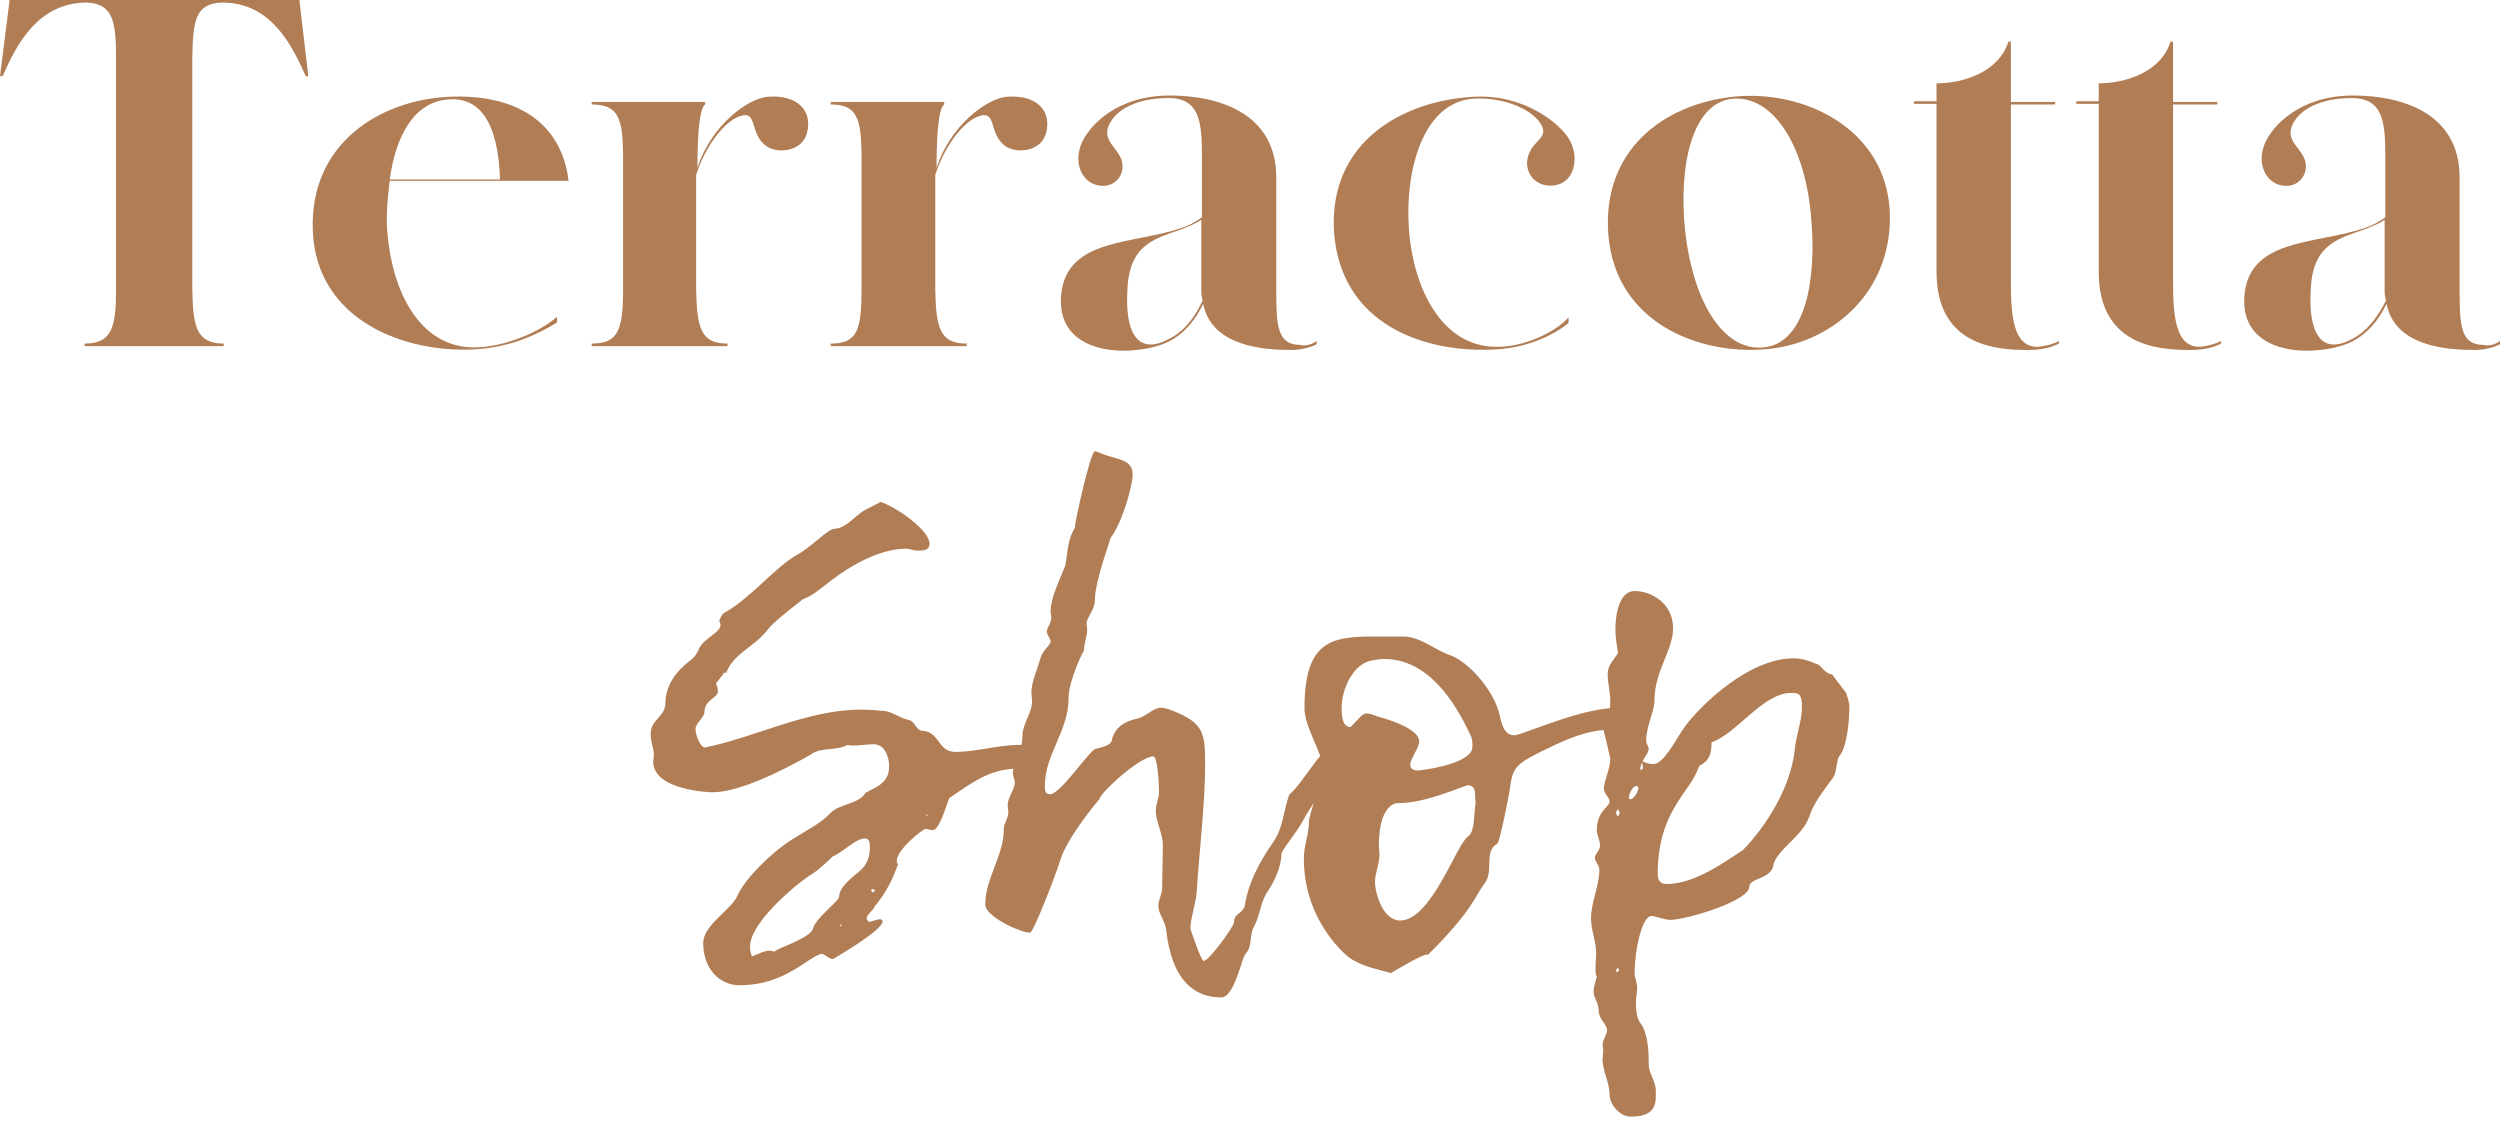
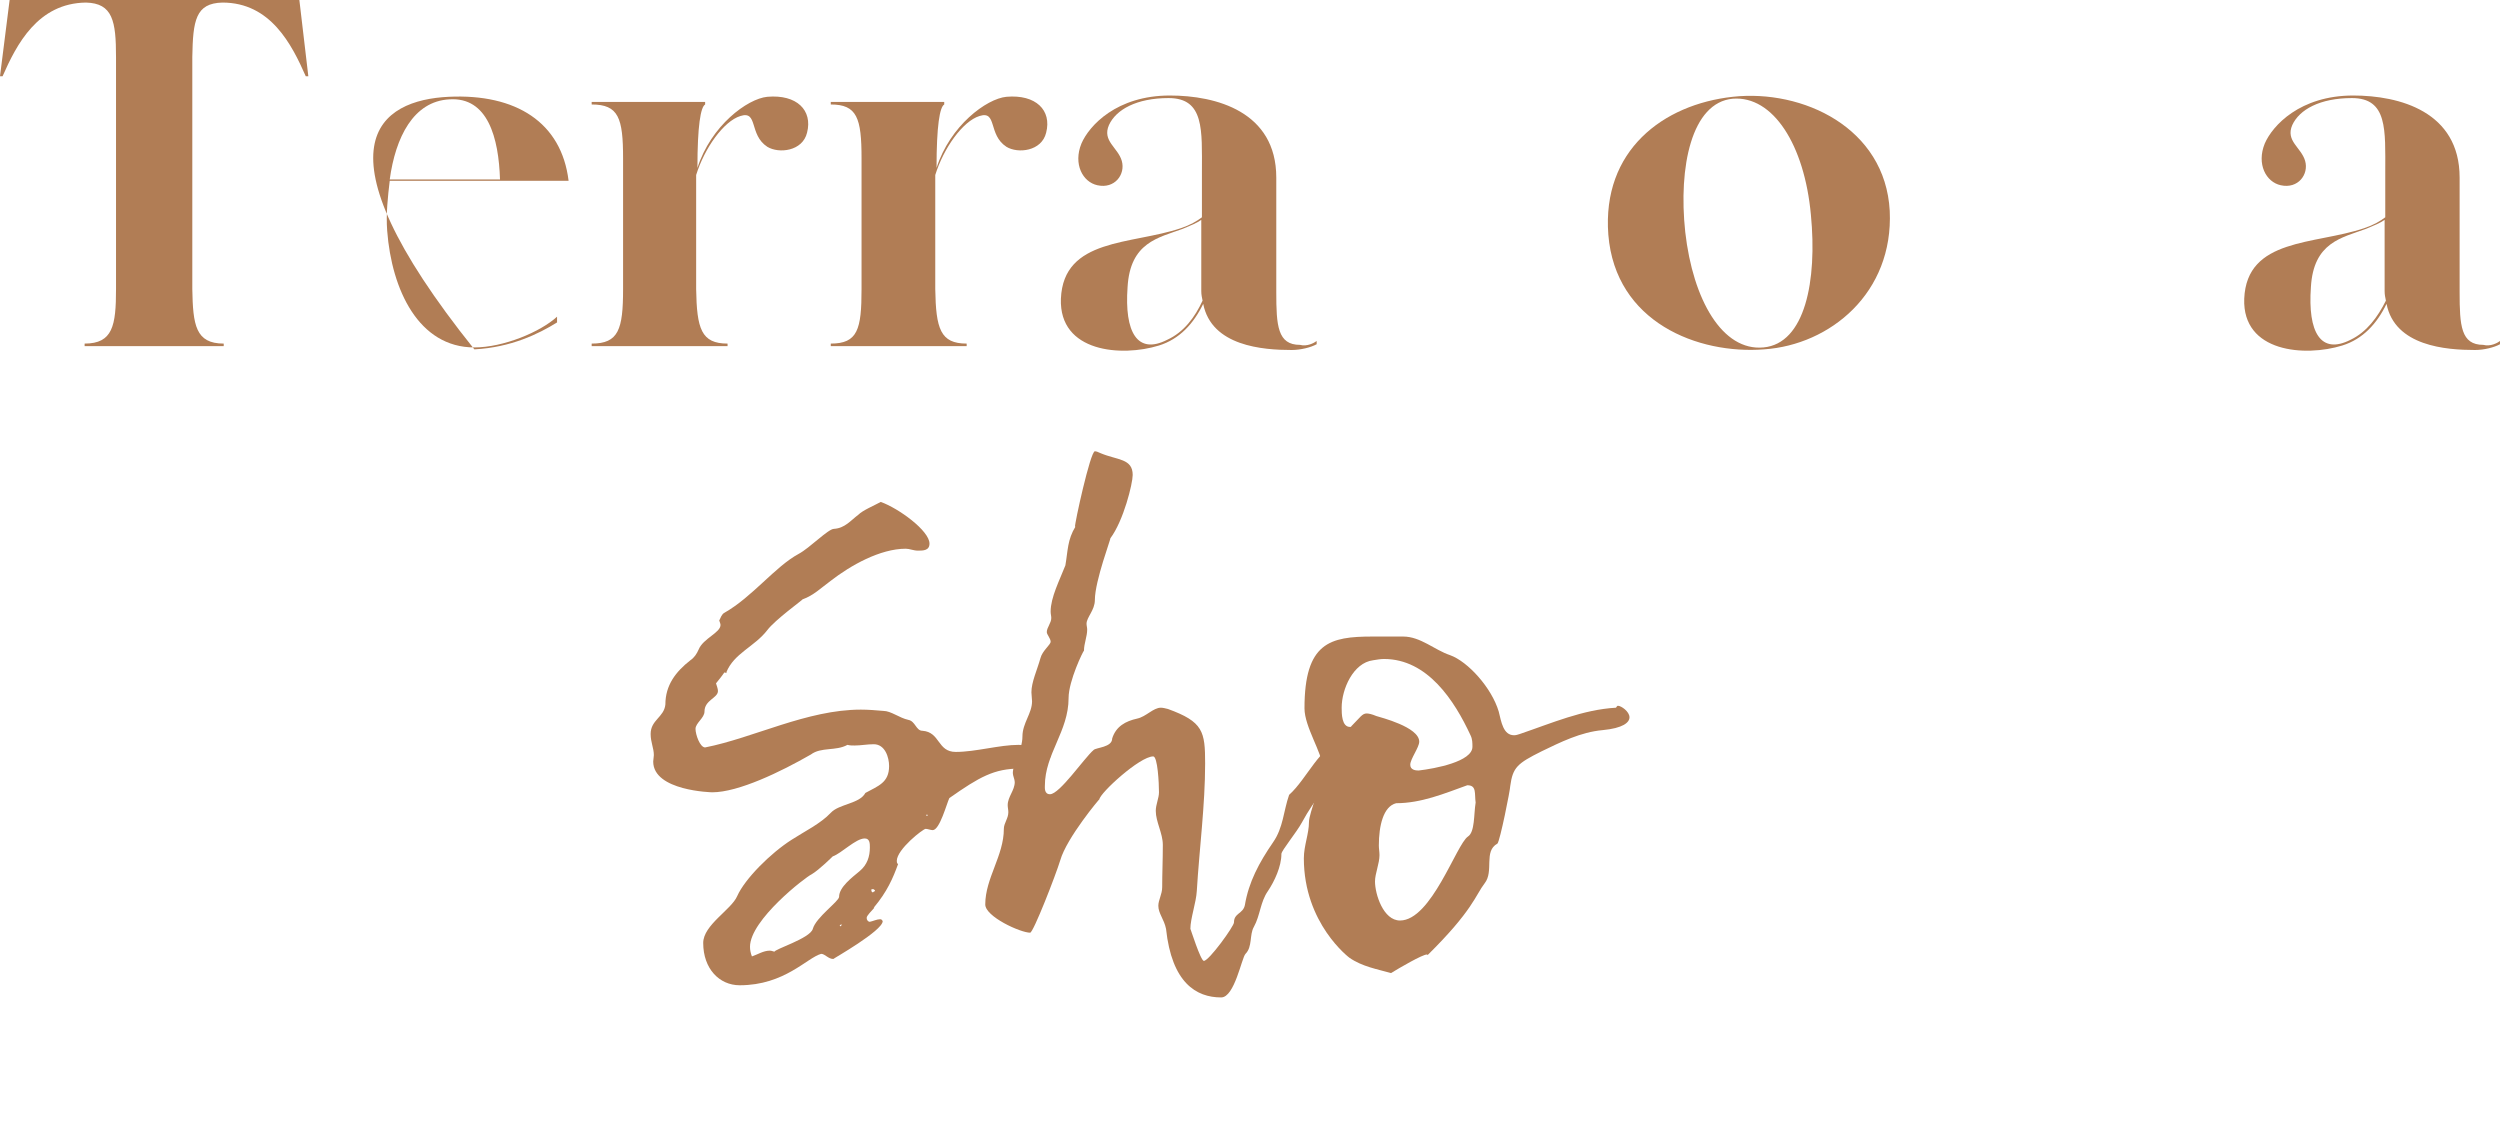
<svg xmlns="http://www.w3.org/2000/svg" width="191" height="86" viewBox="0 0 191 86" fill="none">
  <path d="M70.817 62.344C70.866 62.344 70.866 62.295 70.866 62.246H70.915H70.817H70.768V62.295L70.817 62.344ZM68.613 65.969C68.662 65.969 68.662 65.969 68.613 65.969C68.662 65.969 68.662 65.969 68.613 65.969ZM66.752 69.299C66.801 69.299 66.752 69.299 66.752 69.299V69.299ZM66.85 68.025C66.85 68.025 66.752 67.927 66.703 67.927C66.703 67.927 66.605 67.927 66.556 67.976C66.605 68.074 66.556 68.172 66.703 68.172L66.752 68.123C66.801 68.123 66.85 68.074 66.85 68.025ZM64.303 70.67C64.303 70.621 64.254 70.621 64.254 70.621L64.205 70.67H64.156H64.205C64.156 70.67 64.156 70.719 64.156 70.719L64.205 70.768C64.254 70.768 64.254 70.719 64.303 70.67ZM66.458 64.744C66.458 64.45 66.458 64.058 66.066 64.058C65.381 64.058 64.303 65.185 63.618 65.43C63.618 65.43 62.589 66.458 62.002 66.801C61.561 66.997 57.3 70.278 57.3 72.335C57.3 72.58 57.349 72.825 57.447 73.07C57.888 72.923 58.328 72.629 58.818 72.629C58.965 72.629 59.161 72.727 59.259 72.727H59.161C59.112 72.531 61.904 71.698 62.099 70.964C62.344 70.082 64.107 68.858 64.107 68.515C64.107 67.781 65.087 67.046 65.674 66.556C66.262 66.066 66.458 65.43 66.458 64.744ZM80.269 57.741C80.269 58.084 79.338 58.867 78.947 58.867C78.604 58.867 78.261 58.72 77.918 58.72C75.959 58.72 74.833 59.357 72.531 60.973C72.335 61.365 71.796 63.422 71.258 63.422C71.111 63.422 70.866 63.324 70.719 63.324C70.523 63.324 68.515 64.891 68.515 65.773C68.515 65.822 68.515 65.969 68.613 66.017C68.221 67.095 67.78 68.123 66.752 69.348H66.801C66.605 69.593 66.213 69.935 66.213 70.131C66.213 70.278 66.311 70.425 66.458 70.425C66.703 70.376 66.997 70.229 67.242 70.229C67.34 70.229 67.389 70.278 67.438 70.376C67.438 71.111 63.618 73.266 63.667 73.266C63.275 73.266 63.03 72.874 62.736 72.874C61.659 73.168 59.944 75.274 56.516 75.274C54.949 75.274 53.725 74 53.725 72.041C53.725 70.67 55.88 69.495 56.32 68.466C56.908 67.144 58.867 65.185 60.483 64.156C61.463 63.52 62.687 62.932 63.471 62.099C64.107 61.414 65.674 61.414 66.115 60.581C67.095 60.043 67.927 59.798 67.927 58.524C67.927 57.888 67.633 56.859 66.752 56.859C66.262 56.859 65.772 56.957 65.283 56.957C65.087 56.957 64.94 56.957 64.744 56.908C63.862 57.398 62.736 57.055 61.953 57.643C59.651 58.965 56.418 60.532 54.41 60.532C54.41 60.532 49.905 60.434 49.905 58.181C49.905 58.035 49.954 57.839 49.954 57.692C49.954 57.153 49.709 56.712 49.709 56.076C49.709 54.998 50.737 54.802 50.835 53.823C50.835 52.354 51.619 51.325 52.745 50.444C53.039 50.248 53.235 49.954 53.382 49.611C53.725 48.779 55.047 48.338 55.047 47.75C55.047 47.652 54.998 47.554 54.949 47.407C55.047 47.211 55.145 46.917 55.341 46.819C57.496 45.595 59.21 43.293 61.022 42.314C61.855 41.873 63.275 40.404 63.716 40.404C64.548 40.355 64.989 39.767 65.577 39.326C65.919 38.984 66.752 38.641 67.291 38.347C68.662 38.837 71.013 40.551 71.013 41.53C71.013 42.069 70.523 42.069 70.131 42.069C69.788 42.069 69.495 41.922 69.201 41.922C67.242 41.922 64.989 43.195 63.471 44.371C62.736 44.91 62.148 45.497 61.316 45.791C61.316 45.84 59.21 47.358 58.622 48.142C57.643 49.415 56.076 49.905 55.488 51.374L55.537 51.423C55.488 51.423 55.39 51.374 55.341 51.374C55.145 51.668 54.9 51.962 54.704 52.207C54.753 52.403 54.851 52.599 54.851 52.794C54.851 53.333 53.823 53.48 53.823 54.361C53.823 54.851 53.137 55.243 53.137 55.684C53.137 56.125 53.48 57.104 53.872 57.104C57.594 56.37 61.659 54.215 65.772 54.215C66.36 54.215 66.899 54.264 67.487 54.313C68.074 54.313 68.711 54.851 69.397 54.998C69.935 55.096 69.984 55.831 70.474 55.831C71.845 55.929 71.6 57.447 73.021 57.447C74.539 57.447 76.351 56.908 77.82 56.908C78.457 56.908 79.436 57.202 80.269 57.447C80.22 57.447 80.269 57.594 80.269 57.741Z" fill="#B17D55" />
  <path d="M99.467 62.834C99.075 63.569 97.9 64.989 97.9 65.234C97.9 66.213 97.361 67.34 96.871 68.074C96.284 68.907 96.284 69.935 95.794 70.817C95.451 71.405 95.696 72.335 95.157 72.874C94.864 73.168 94.325 76.204 93.296 76.204C91.386 76.204 89.525 75.078 89.085 70.964C88.938 70.229 88.497 69.788 88.497 69.201C88.497 68.76 88.791 68.319 88.791 67.781C88.791 66.752 88.84 65.675 88.84 64.548C88.84 63.667 88.301 62.785 88.301 61.953C88.301 61.463 88.546 60.973 88.546 60.532C88.546 59.847 88.448 57.79 88.105 57.79C87.077 57.79 84.04 60.581 83.991 61.071C84.04 60.973 81.493 64.009 81.004 65.724C80.661 66.85 78.947 71.258 78.702 71.258C77.967 71.258 75.274 70.033 75.274 69.103C75.274 67.095 76.694 65.381 76.694 63.324C76.694 62.883 77.037 62.54 77.037 62.05C77.037 61.855 76.988 61.708 76.988 61.512C76.988 60.875 77.527 60.385 77.527 59.749C77.527 59.553 77.38 59.259 77.38 59.063C77.38 58.328 78.114 57.3 78.114 56.272C78.114 55.243 78.849 54.508 78.849 53.578C78.849 53.382 78.8 53.088 78.8 52.892C78.8 52.109 79.241 51.178 79.486 50.297C79.632 49.709 80.269 49.268 80.269 49.023C80.269 48.778 79.975 48.485 79.975 48.289C79.975 47.946 80.318 47.603 80.318 47.211C80.318 47.064 80.269 46.917 80.269 46.721C80.269 45.644 80.955 44.322 81.395 43.195C81.591 42.069 81.543 41.236 82.179 40.208L82.13 40.257C82.081 40.061 83.305 34.478 83.648 34.478C83.746 34.478 83.893 34.527 84.089 34.625C85.362 35.163 86.538 35.017 86.538 36.29C86.538 36.927 85.852 39.767 84.824 41.138C84.922 41.041 83.648 44.371 83.648 45.84C83.648 46.623 83.012 47.162 83.012 47.652C83.012 47.799 83.061 47.946 83.061 48.093C83.061 48.632 82.816 49.17 82.816 49.709C82.767 49.709 81.64 52.011 81.64 53.333C81.64 55.88 79.828 57.594 79.828 60.042C79.828 60.19 79.779 60.679 80.22 60.679C80.955 60.679 82.816 57.937 83.55 57.3C83.746 57.104 84.971 57.104 84.971 56.418C85.264 55.488 85.999 55.096 86.881 54.9C87.566 54.753 88.105 54.068 88.693 54.068C88.84 54.068 89.035 54.117 89.231 54.166C91.925 55.145 92.072 55.88 92.072 58.328C92.072 61.512 91.631 64.842 91.435 68.074C91.386 68.956 90.945 70.18 90.945 70.964C90.945 70.915 91.729 73.412 91.974 73.412C92.366 73.412 94.276 70.768 94.276 70.474C94.276 69.739 94.961 69.837 95.108 69.152C95.402 67.389 96.186 65.919 97.263 64.352C98.047 63.226 98.047 62.002 98.488 60.728C99.859 59.504 100.936 56.859 102.357 56.859C102.797 56.859 103.14 57.104 103.14 57.594C103.14 57.741 103.091 57.888 103.042 58.084C101.622 59.7 100.447 61.022 99.467 62.834Z" fill="#B17D55" />
  <path d="M112.102 59.993C110.339 60.63 108.576 61.365 106.666 61.365C105.687 61.61 105.344 63.079 105.344 64.597C105.344 64.842 105.393 65.087 105.393 65.332C105.393 65.968 105.05 66.752 105.05 67.34C105.05 68.319 105.687 70.327 106.96 70.327C109.36 70.327 111.27 64.499 112.151 63.911C112.69 63.569 112.592 62.197 112.739 61.316C112.641 60.63 112.837 59.993 112.102 59.993ZM104.903 50.444C103.385 50.639 102.503 52.647 102.503 54.068C102.503 54.508 102.503 55.537 103.14 55.537C103.189 55.537 103.238 55.537 103.238 55.488C103.924 54.802 104.071 54.508 104.413 54.508C104.56 54.508 104.805 54.557 105.148 54.704C105.442 54.802 108.429 55.537 108.429 56.663C108.429 57.104 107.744 57.986 107.744 58.426C107.744 58.818 108.135 58.867 108.38 58.867C109.654 58.72 112.494 58.181 112.494 57.055C112.494 56.761 112.494 56.467 112.347 56.173C111.123 53.529 109.066 50.346 105.736 50.346C105.491 50.346 105.197 50.395 104.903 50.444ZM123.611 53.921C123.856 53.921 124.493 54.361 124.493 54.802C124.493 55.194 124.003 55.635 122.436 55.782C120.771 55.929 119.204 56.712 117.783 57.398C115.922 58.328 115.58 58.622 115.384 60.042C115.384 60.336 114.6 64.254 114.404 64.45C113.327 65.038 114.159 66.556 113.425 67.487C112.739 68.368 112.543 69.543 109.066 72.972C109.066 72.972 109.066 72.923 109.017 72.923C108.674 72.923 106.911 73.951 106.274 74.343C105.246 74.049 104.071 73.853 103.091 73.168C103.091 73.168 99.614 70.572 99.614 65.577C99.614 64.597 100.006 63.716 100.006 62.785C100.006 62.148 101.034 59.7 101.034 58.573C101.034 57.545 99.663 55.537 99.663 54.117C99.663 49.072 101.622 48.632 104.854 48.632H107.205C108.527 48.632 109.605 49.66 110.78 50.052C112.151 50.541 113.963 52.549 114.502 54.361C114.698 55.145 114.845 56.173 115.677 56.173C115.824 56.173 115.971 56.125 116.118 56.076C118.567 55.243 120.918 54.215 123.464 54.068C123.513 53.97 123.562 53.921 123.611 53.921Z" fill="#B17D55" />
-   <path d="M129.978 58.426C129.831 58.475 129.733 58.671 129.684 58.867C128.901 60.728 126.648 62.148 126.648 66.801C126.648 67.291 126.893 67.536 127.334 67.536C129.39 67.536 131.545 66.017 133.161 64.94C134.288 63.813 136.786 60.679 137.128 57.202C137.226 56.173 137.667 55.096 137.667 54.019C137.667 52.941 137.373 52.941 136.835 52.941C134.68 52.941 132.672 56.076 130.762 56.712C130.762 57.496 130.615 58.084 129.978 58.426ZM125.081 60.042C124.689 60.042 124.493 60.63 124.444 60.924C124.444 60.973 124.493 61.071 124.542 61.071C124.787 61.071 125.13 60.581 125.179 60.189C125.13 60.14 125.13 60.092 125.081 60.042ZM123.562 73.902C123.562 74 123.514 74.049 123.465 74.147C123.465 74.196 123.514 74.245 123.562 74.294C123.611 74.245 123.66 74.147 123.709 74.098C123.66 74.049 123.611 73.951 123.562 73.902ZM123.611 61.806C123.562 61.904 123.465 62.002 123.465 62.099C123.465 62.197 123.562 62.295 123.611 62.393C123.66 62.295 123.709 62.197 123.758 62.099C123.709 62.002 123.66 61.904 123.611 61.806ZM123.024 53.529C123.024 52.843 122.828 52.207 122.828 51.521C122.828 50.835 123.171 50.59 123.611 49.905C123.514 49.268 123.416 48.632 123.416 48.093C123.416 47.064 123.66 45.154 124.885 45.154C126.158 45.154 127.823 46.085 127.823 47.995C127.823 49.709 126.403 51.227 126.403 53.529C126.403 54.312 125.766 55.488 125.766 56.614C125.766 56.81 125.962 57.055 125.962 57.202C125.962 57.643 125.326 58.084 125.326 58.769C125.326 58.818 125.326 58.818 125.375 58.818C125.375 58.818 125.521 58.818 125.521 58.622C125.472 58.475 125.472 58.279 125.424 58.133C125.717 58.279 126.011 58.377 126.305 58.377C127.138 58.377 128.068 56.418 128.705 55.537C129.929 53.872 133.602 50.297 137.03 50.297C137.667 50.297 138.255 50.492 138.794 50.737C139.087 50.737 139.381 51.472 139.969 51.521L141.046 52.941C141.144 53.284 141.291 53.627 141.291 54.019C141.291 54.949 141.144 56.761 140.655 57.594C140.214 58.035 140.41 58.916 140.018 59.455C139.332 60.385 138.549 61.365 138.206 62.442C137.667 63.961 135.61 64.989 135.463 66.213C135.169 67.193 133.651 67.095 133.651 67.731C133.651 68.858 128.754 70.278 127.627 70.278C127.138 70.278 126.501 69.984 126.158 69.984C125.472 69.984 124.885 72.531 124.885 74.343C124.885 74.735 125.081 75.078 125.081 75.469C125.081 75.812 124.983 76.204 124.983 76.547C124.983 77.086 125.032 77.82 125.326 78.163C125.913 78.947 125.962 80.318 125.962 81.346C125.962 81.983 126.501 82.62 126.501 83.305C126.501 84.089 126.697 85.313 124.591 85.313C123.758 85.313 122.975 84.383 122.975 83.648C122.975 82.718 122.436 81.836 122.436 80.906C122.436 80.71 122.485 80.465 122.485 80.269C122.485 80.122 122.436 79.975 122.436 79.828C122.436 79.436 122.779 79.044 122.779 78.702C122.779 78.261 122.142 77.869 122.142 77.233C122.142 76.596 121.75 76.253 121.75 75.763C121.75 75.371 121.897 75.029 121.995 74.637C121.897 74.441 121.897 74.196 121.897 73.951C121.897 73.608 121.946 73.217 121.946 72.825C121.946 71.943 121.555 71.062 121.555 70.18C121.555 68.907 122.191 67.683 122.191 66.458C122.191 66.066 121.848 65.87 121.848 65.528C121.848 65.234 122.24 64.989 122.24 64.597C122.24 64.205 121.995 63.813 121.995 63.422C121.995 61.953 122.975 61.659 122.975 61.218C122.975 60.973 122.534 60.581 122.534 60.238C122.534 59.7 123.024 58.769 123.024 57.937C122.975 57.741 122.387 55.096 122.289 54.998C122.975 54.9 123.024 54.215 123.024 53.529Z" fill="#B17D55" />
  <path d="M23.557 5.828H23.361C22.283 3.379 20.667 0.196 16.994 0.196C14.937 0.245 14.741 1.567 14.692 4.359V22.087C14.741 24.83 14.937 26.25 17.092 26.25V26.446H6.465V26.25C8.619 26.25 8.864 24.879 8.864 22.087V4.359C8.864 1.616 8.619 0.245 6.563 0.196C2.889 0.245 1.273 3.379 0.196 5.828H0L0.735 0H22.871L23.557 5.828Z" fill="#B17D55" />
-   <path d="M29.776 13.713H38.2C38.102 10.53 37.27 7.395 34.331 7.591C31.589 7.738 30.217 10.48 29.776 13.713ZM29.776 13.811C29.63 15.035 29.483 16.357 29.581 17.631C29.923 22.136 31.98 26.544 36.241 26.544C38.445 26.544 41.285 25.369 42.559 24.193V24.634C41.139 25.516 39.033 26.544 36.241 26.691C30.854 26.985 24.193 24.438 23.9 17.68C23.606 10.921 29.091 7.64 34.282 7.395C39.425 7.15 42.902 9.354 43.44 13.811H29.776Z" fill="#B17D55" />
+   <path d="M29.776 13.713H38.2C38.102 10.53 37.27 7.395 34.331 7.591C31.589 7.738 30.217 10.48 29.776 13.713ZM29.776 13.811C29.63 15.035 29.483 16.357 29.581 17.631C29.923 22.136 31.98 26.544 36.241 26.544C38.445 26.544 41.285 25.369 42.559 24.193V24.634C41.139 25.516 39.033 26.544 36.241 26.691C23.606 10.921 29.091 7.64 34.282 7.395C39.425 7.15 42.902 9.354 43.44 13.811H29.776Z" fill="#B17D55" />
  <path d="M61.659 10.138C61.316 11.558 59.504 11.754 58.622 11.215C57.202 10.285 57.937 8.424 56.565 8.864C55.292 9.256 53.823 11.313 53.186 13.37V22.087C53.235 25.124 53.578 26.25 55.586 26.25V26.446H45.203V26.25C47.26 26.25 47.603 25.173 47.603 22.087V12.097C47.603 9.011 47.26 7.983 45.203 7.983V7.787H53.872V7.983C53.529 8.179 53.284 9.599 53.284 12.831C54.312 9.599 57.104 7.542 58.622 7.395C60.875 7.199 62.099 8.424 61.659 10.138Z" fill="#B17D55" />
  <path d="M79.926 10.138C79.584 11.558 77.772 11.754 76.89 11.215C75.47 10.285 76.204 8.424 74.833 8.864C73.56 9.256 72.09 11.313 71.454 13.37V22.087C71.503 25.124 71.846 26.25 73.853 26.25V26.446H63.471V26.25C65.528 26.25 65.822 25.173 65.822 22.087V12.097C65.822 9.011 65.479 7.983 63.471 7.983V7.787H72.139V7.983C71.797 8.179 71.552 9.599 71.552 12.831C72.58 9.599 75.372 7.542 76.89 7.395C79.143 7.199 80.367 8.424 79.926 10.138Z" fill="#B17D55" />
  <path d="M91.876 22.969C91.827 22.724 91.778 22.528 91.778 22.234V16.798C91.435 17.043 90.945 17.239 90.358 17.484C88.497 18.169 86.342 18.512 86.146 21.94C85.901 25.369 86.881 27.132 89.182 25.956C90.456 25.369 91.288 24.242 91.876 22.969ZM100.593 26.054V26.299C100.153 26.544 99.369 26.74 98.683 26.74C96.48 26.74 92.562 26.446 91.925 23.214C91.19 24.732 90.113 25.907 88.546 26.397C85.705 27.279 80.906 26.936 81.053 22.822C81.249 18.169 86.44 18.708 90.211 17.435C90.945 17.19 91.435 16.896 91.827 16.602V13.125C91.827 9.942 92.023 7.493 89.28 7.493C86.832 7.493 85.264 8.375 84.726 9.55C84.187 10.774 85.411 11.264 85.705 12.293C85.999 13.321 85.166 14.447 83.844 14.153C82.718 13.909 81.983 12.537 82.62 10.97C83.207 9.599 85.313 7.297 89.378 7.297C92.904 7.297 97.508 8.521 97.508 13.566V22.332C97.508 24.879 97.606 26.348 99.32 26.348C99.859 26.495 100.397 26.201 100.593 26.054Z" fill="#B17D55" />
-   <path d="M119.84 24.242V24.683C118.665 25.614 116.755 26.544 114.355 26.691C108.968 27.034 102.406 24.879 101.916 17.68C101.524 10.725 107.303 7.689 112.543 7.395C116.363 7.15 119.204 9.403 119.938 10.725C120.673 12.097 120.281 13.909 118.812 14.154C117.343 14.399 116.363 13.174 116.755 11.901C117.147 10.627 118.469 10.53 117.637 9.354C116.902 8.277 114.747 7.395 112.543 7.542C108.674 7.836 107.303 13.125 107.646 17.582C107.989 22.087 110.192 26.495 114.306 26.495C116.412 26.544 118.861 25.369 119.84 24.242Z" fill="#B17D55" />
  <path d="M138.352 16.407C137.863 11.068 135.463 7.297 132.377 7.542C129.243 7.836 128.215 12.733 128.753 17.729C129.341 22.92 131.594 26.838 134.728 26.544C137.912 26.25 138.842 21.451 138.352 16.407ZM134.777 26.691C129.733 27.083 123.415 24.634 122.876 17.925C122.387 11.509 127.039 7.983 132.377 7.395C137.716 6.807 144.033 9.746 144.376 16.113C144.67 22.381 139.822 26.348 134.777 26.691Z" fill="#B17D55" />
-   <path d="M157.306 26.054V26.25C156.718 26.544 156.032 26.74 154.906 26.74C152.359 26.74 147.951 26.348 147.951 20.765V7.934H146.237V7.738H147.951V6.367C149.959 6.367 152.702 5.534 153.437 3.183H153.535H153.632V7.787H157.012V7.983H153.632V21.598C153.632 24.144 153.828 26.495 155.64 26.495C156.424 26.446 157.061 26.201 157.306 26.054Z" fill="#B17D55" />
-   <path d="M169.696 26.054V26.25C169.109 26.544 168.423 26.74 167.297 26.74C164.75 26.74 160.342 26.348 160.342 20.765V7.934H158.628V7.738H160.342V6.367C162.35 6.367 165.093 5.534 165.827 3.183H165.925H166.023V7.787H169.402V7.983H166.023V21.598C166.023 24.144 166.219 26.495 168.031 26.495C168.766 26.446 169.402 26.201 169.696 26.054Z" fill="#B17D55" />
  <path d="M182.283 22.969C182.234 22.724 182.185 22.528 182.185 22.234V16.798C181.842 17.043 181.352 17.239 180.764 17.484C178.903 18.169 176.748 18.512 176.553 21.94C176.308 25.369 177.287 27.132 179.589 25.956C180.813 25.369 181.646 24.242 182.283 22.969ZM191 26.054V26.299C190.559 26.544 189.776 26.74 189.09 26.74C186.886 26.74 182.968 26.446 182.331 23.214C181.597 24.732 180.519 25.907 178.952 26.397C176.112 27.279 171.312 26.936 171.459 22.822C171.655 18.169 176.846 18.708 180.617 17.435C181.352 17.19 181.842 16.896 182.234 16.602V13.125C182.234 9.942 182.429 7.493 179.687 7.493C177.238 7.493 175.671 8.375 175.132 9.55C174.594 10.774 175.818 11.264 176.112 12.293C176.406 13.321 175.573 14.447 174.251 14.153C173.124 13.909 172.39 12.537 173.026 10.97C173.614 9.599 175.72 7.297 179.785 7.297C183.311 7.297 187.915 8.521 187.915 13.566V22.332C187.915 24.879 188.013 26.348 189.727 26.348C190.265 26.495 190.804 26.201 191 26.054Z" fill="#B17D55" />
</svg>